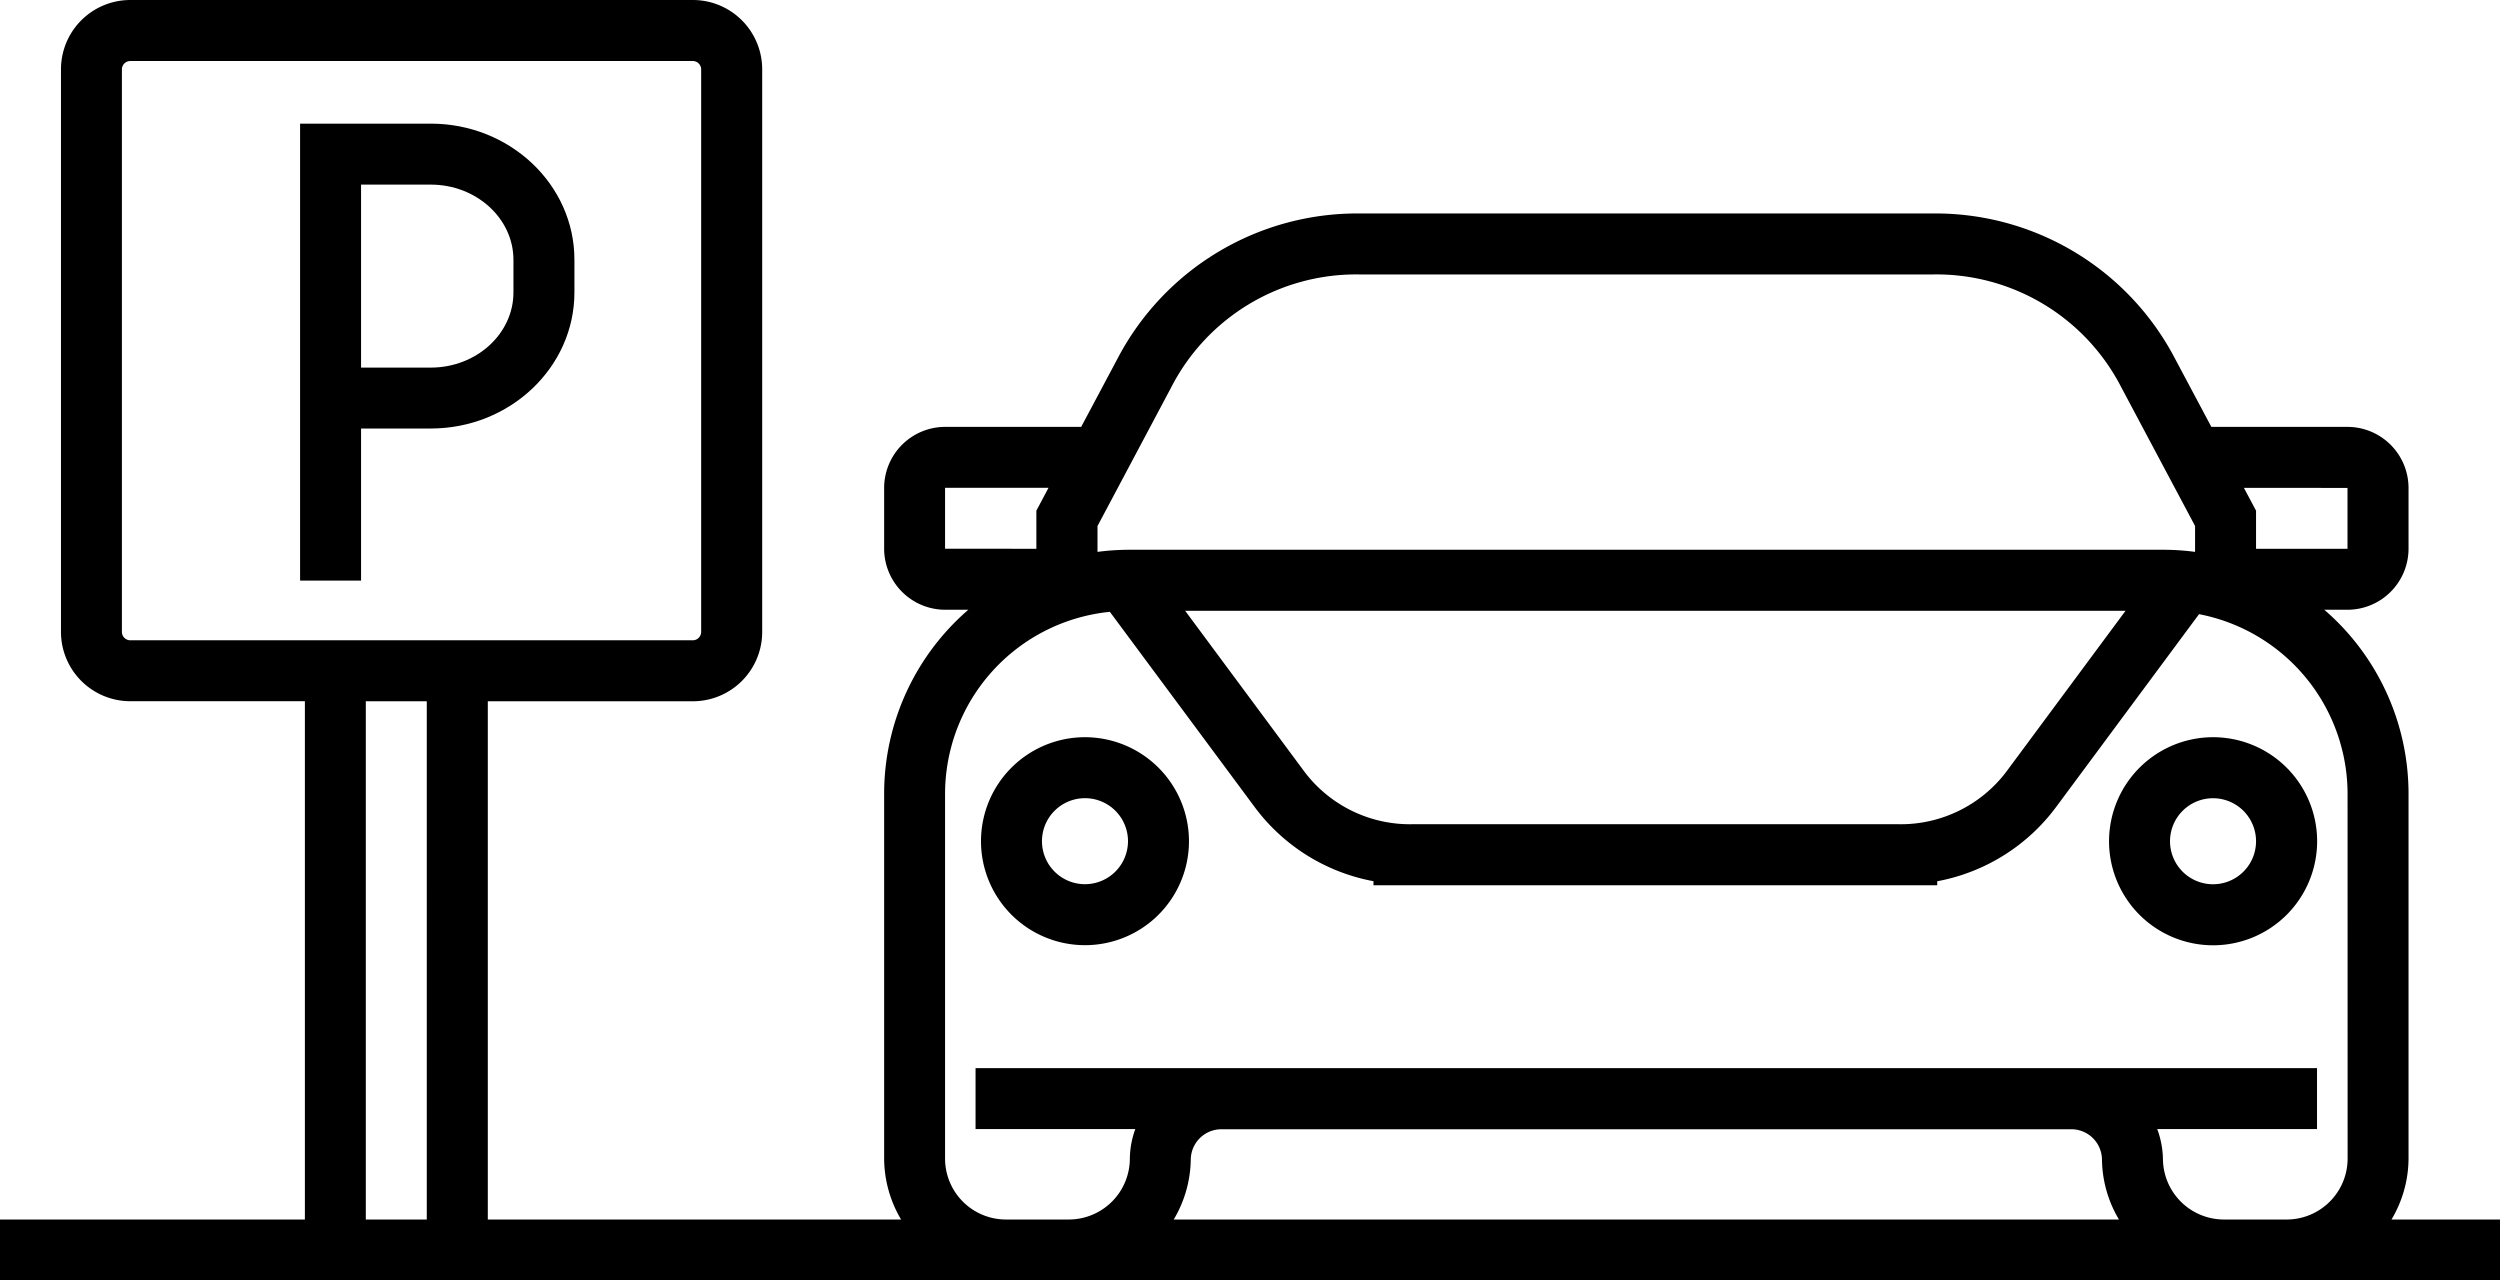
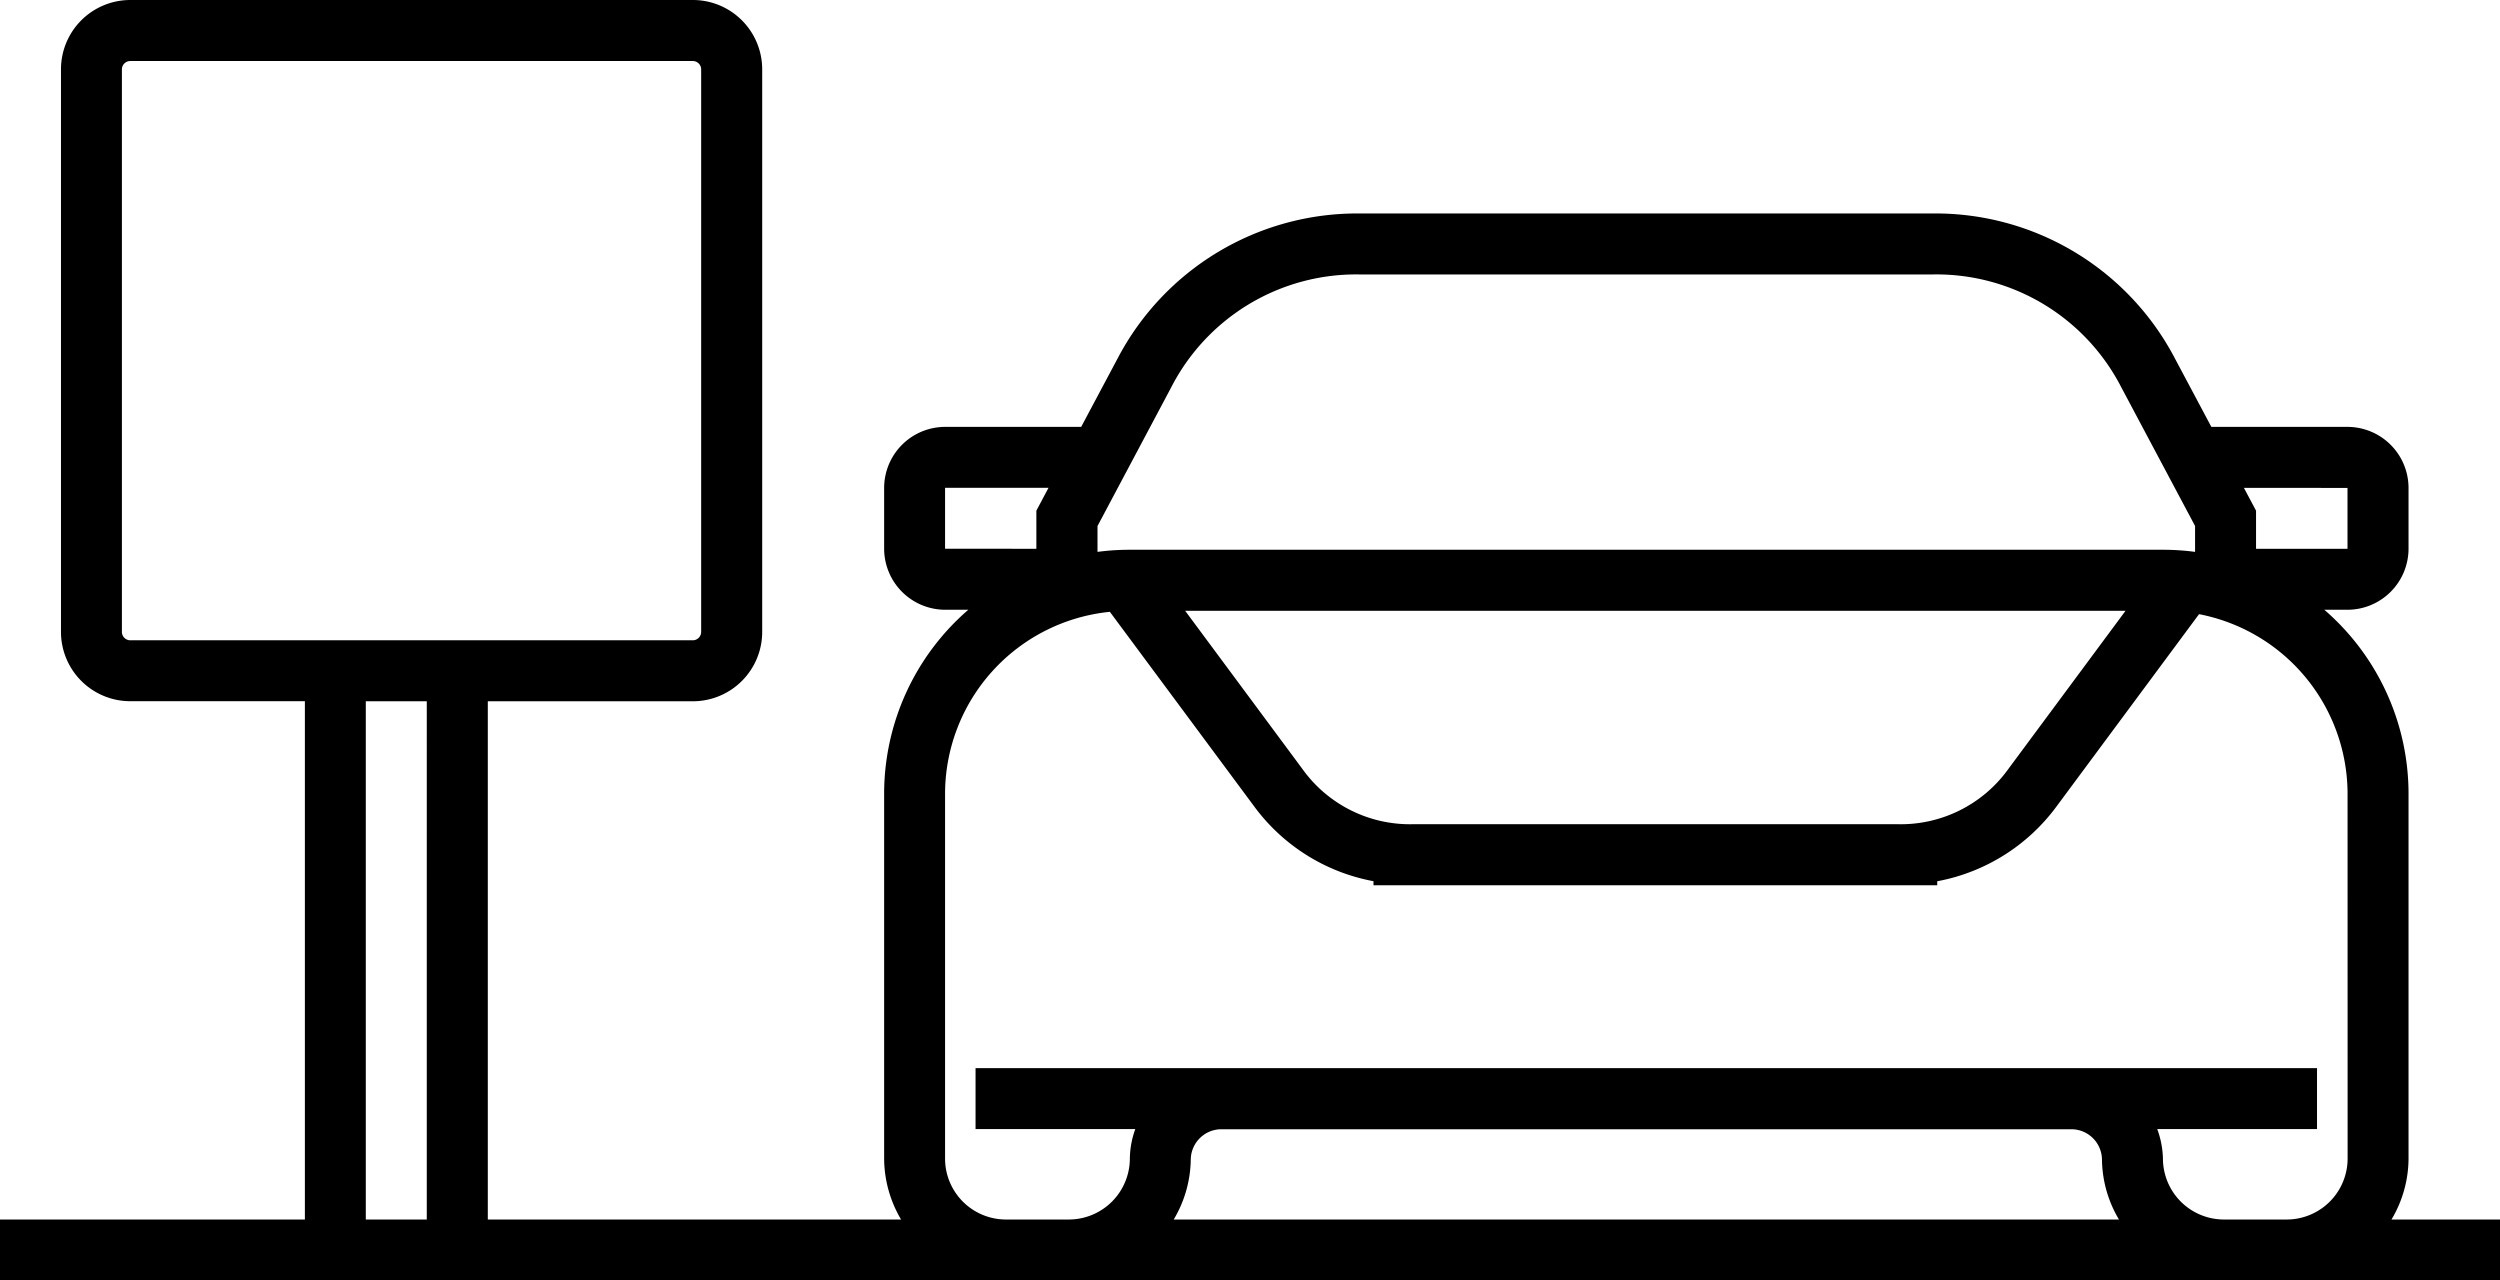
<svg xmlns="http://www.w3.org/2000/svg" id="Layer_1" data-name="Layer 1" viewBox="0 0 459.2 235.2">
  <path d="M439.27,224a22,22,0,0,0,3.13-11.19v-67A44.67,44.67,0,0,0,426.93,112h4.25a11.23,11.23,0,0,0,11.22-11.22V89.62a11.23,11.23,0,0,0-11.22-11.21h-25l-6.64-12.47a49.64,49.64,0,0,0-44.5-26.73H249.74a49.68,49.68,0,0,0-44.51,26.73l-6.64,12.47h-25A11.22,11.22,0,0,0,162.4,89.62v11.17A11.23,11.23,0,0,0,173.61,112h4.25a44.67,44.67,0,0,0-15.46,33.77v67A22.12,22.12,0,0,0,165.51,224H89.6V128.81h37.68A12.74,12.74,0,0,0,140,116.08V12.72A12.74,12.74,0,0,0,127.28,0H23.93A12.74,12.74,0,0,0,11.2,12.72V116.07A12.74,12.74,0,0,0,23.93,128.8H56V224H0v11.2H459.2V224ZM23.92,117.61a1.55,1.55,0,0,1-1.53-1.53V12.72a1.54,1.54,0,0,1,1.53-1.51H127.27a1.54,1.54,0,0,1,1.52,1.51V116.07a1.55,1.55,0,0,1-1.52,1.54ZM78.39,224H67.19V128.81h11.2ZM431.19,89.62l0,11.18H414.39v-7l-2.23-4.19Zm-229.6,7L215.1,71.2a38.18,38.18,0,0,1,34.63-20.79H355.05A38.17,38.17,0,0,1,389.67,71.2l13.52,25.41v4.76a45,45,0,0,0-5.6-.39H207.19a45,45,0,0,0-5.6.39Zm188.83,15.57-21.59,29.14a24.31,24.31,0,0,1-20.28,10.06h-89a24.28,24.28,0,0,1-20.26-10.06l-21.6-29.14ZM173.59,100.79V89.6h19l-2.23,4.2v7Zm42,123.21a22.09,22.09,0,0,0,3.13-11,5.63,5.63,0,0,1,5.61-5.58H380.48a5.63,5.63,0,0,1,5.61,5.58,22,22,0,0,0,3.12,11Zm215.62-11.19A11.2,11.2,0,0,1,420,224H408.43a11.21,11.21,0,0,1-11.14-11.11,16.69,16.69,0,0,0-1.05-5.5h29.35v-11.2H179.19v11.2h29.34a16.48,16.48,0,0,0-1,5.5A11.22,11.22,0,0,1,196.34,224H184.73a11.19,11.19,0,0,1-11.14-11.19v-67a33.63,33.63,0,0,1,30.27-33.43L230.28,148a35.2,35.2,0,0,0,22,13.86v.74H355.83v-.73a35.21,35.21,0,0,0,22-13.86l26.09-35.2a33.65,33.65,0,0,1,27.28,33Z" />
-   <path d="M199.3,135.41a19.1,19.1,0,1,0,19.09,19.1A19.12,19.12,0,0,0,199.3,135.41Zm0,27a7.9,7.9,0,1,1,7.89-7.9A7.91,7.91,0,0,1,199.3,162.41Z" />
-   <path d="M387.39,154.51a19.11,19.11,0,1,0,19.11-19.1A19.12,19.12,0,0,0,387.39,154.51Zm27,0a7.9,7.9,0,1,1-7.89-7.89A7.9,7.9,0,0,1,414.39,154.51Z" />
-   <path d="M79.12,22.71h-24v83.94h11.2V78.71h12.8c14.55,0,26.39-11.22,26.39-25v-6c0-13.8-11.83-25-26.39-25Zm15.19,31c0,7.62-6.82,13.81-15.19,13.81H66.32V33.91h12.8c8.37,0,15.19,6.2,15.19,13.82Z" />
</svg>